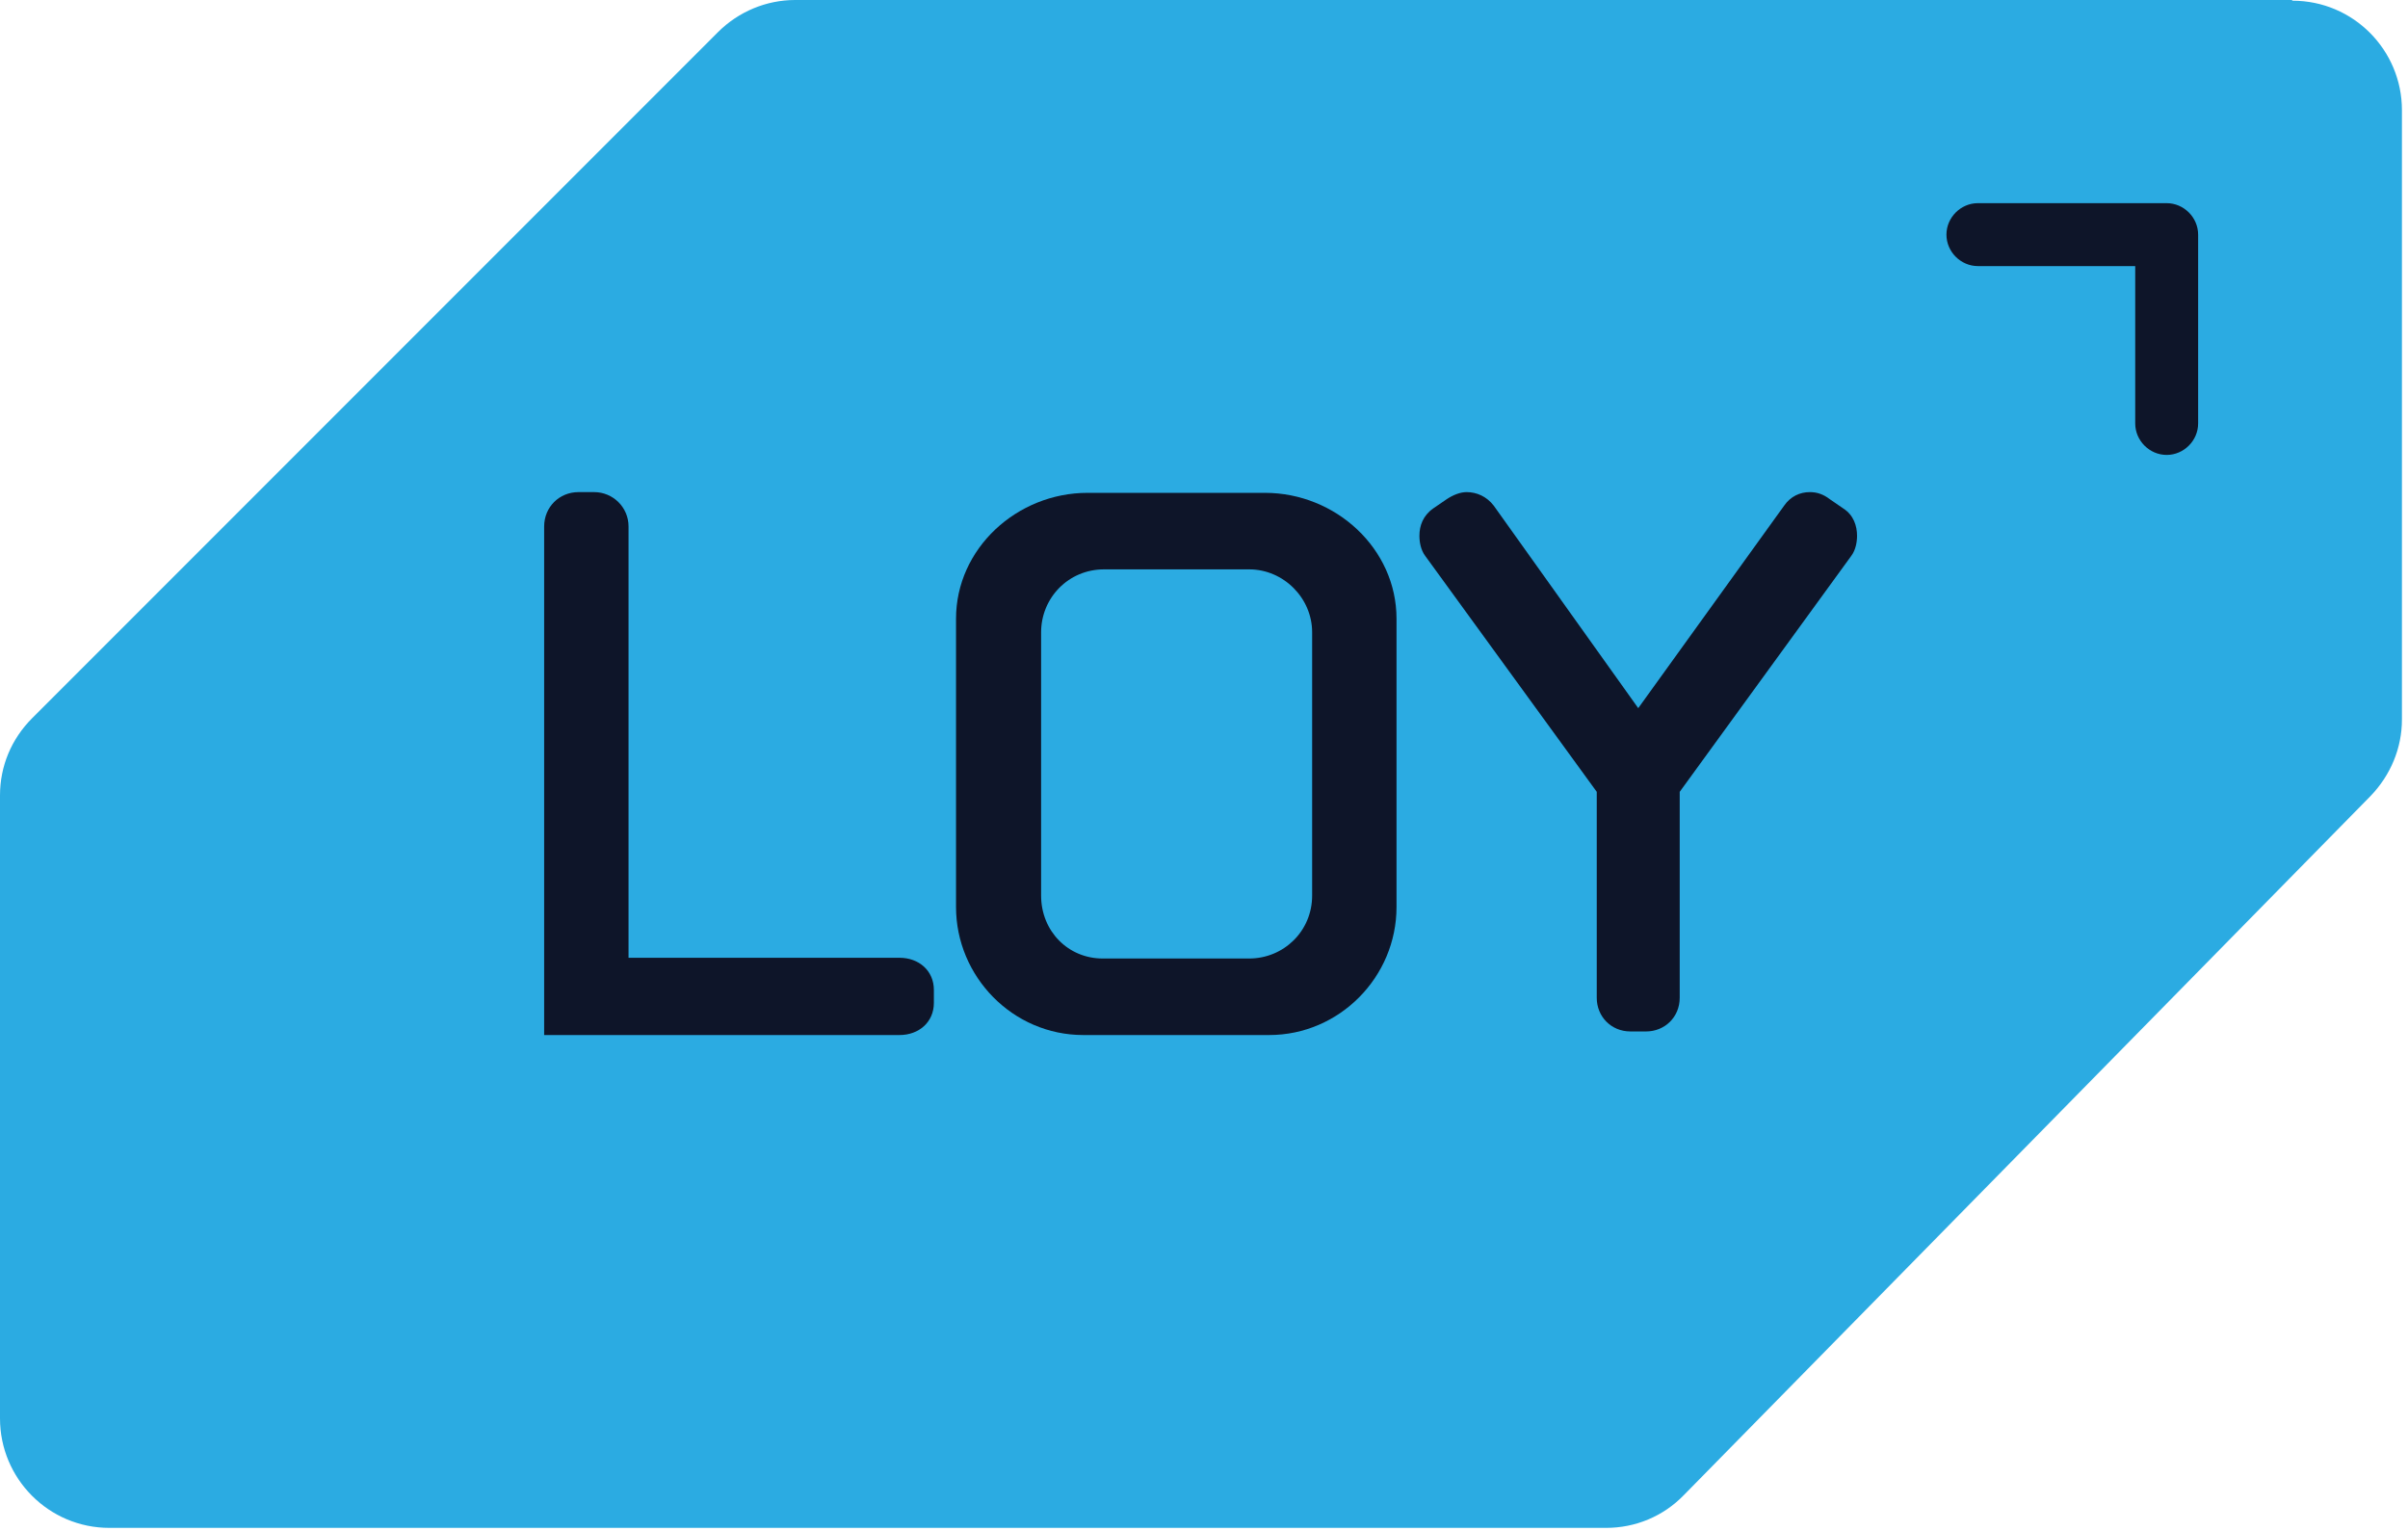
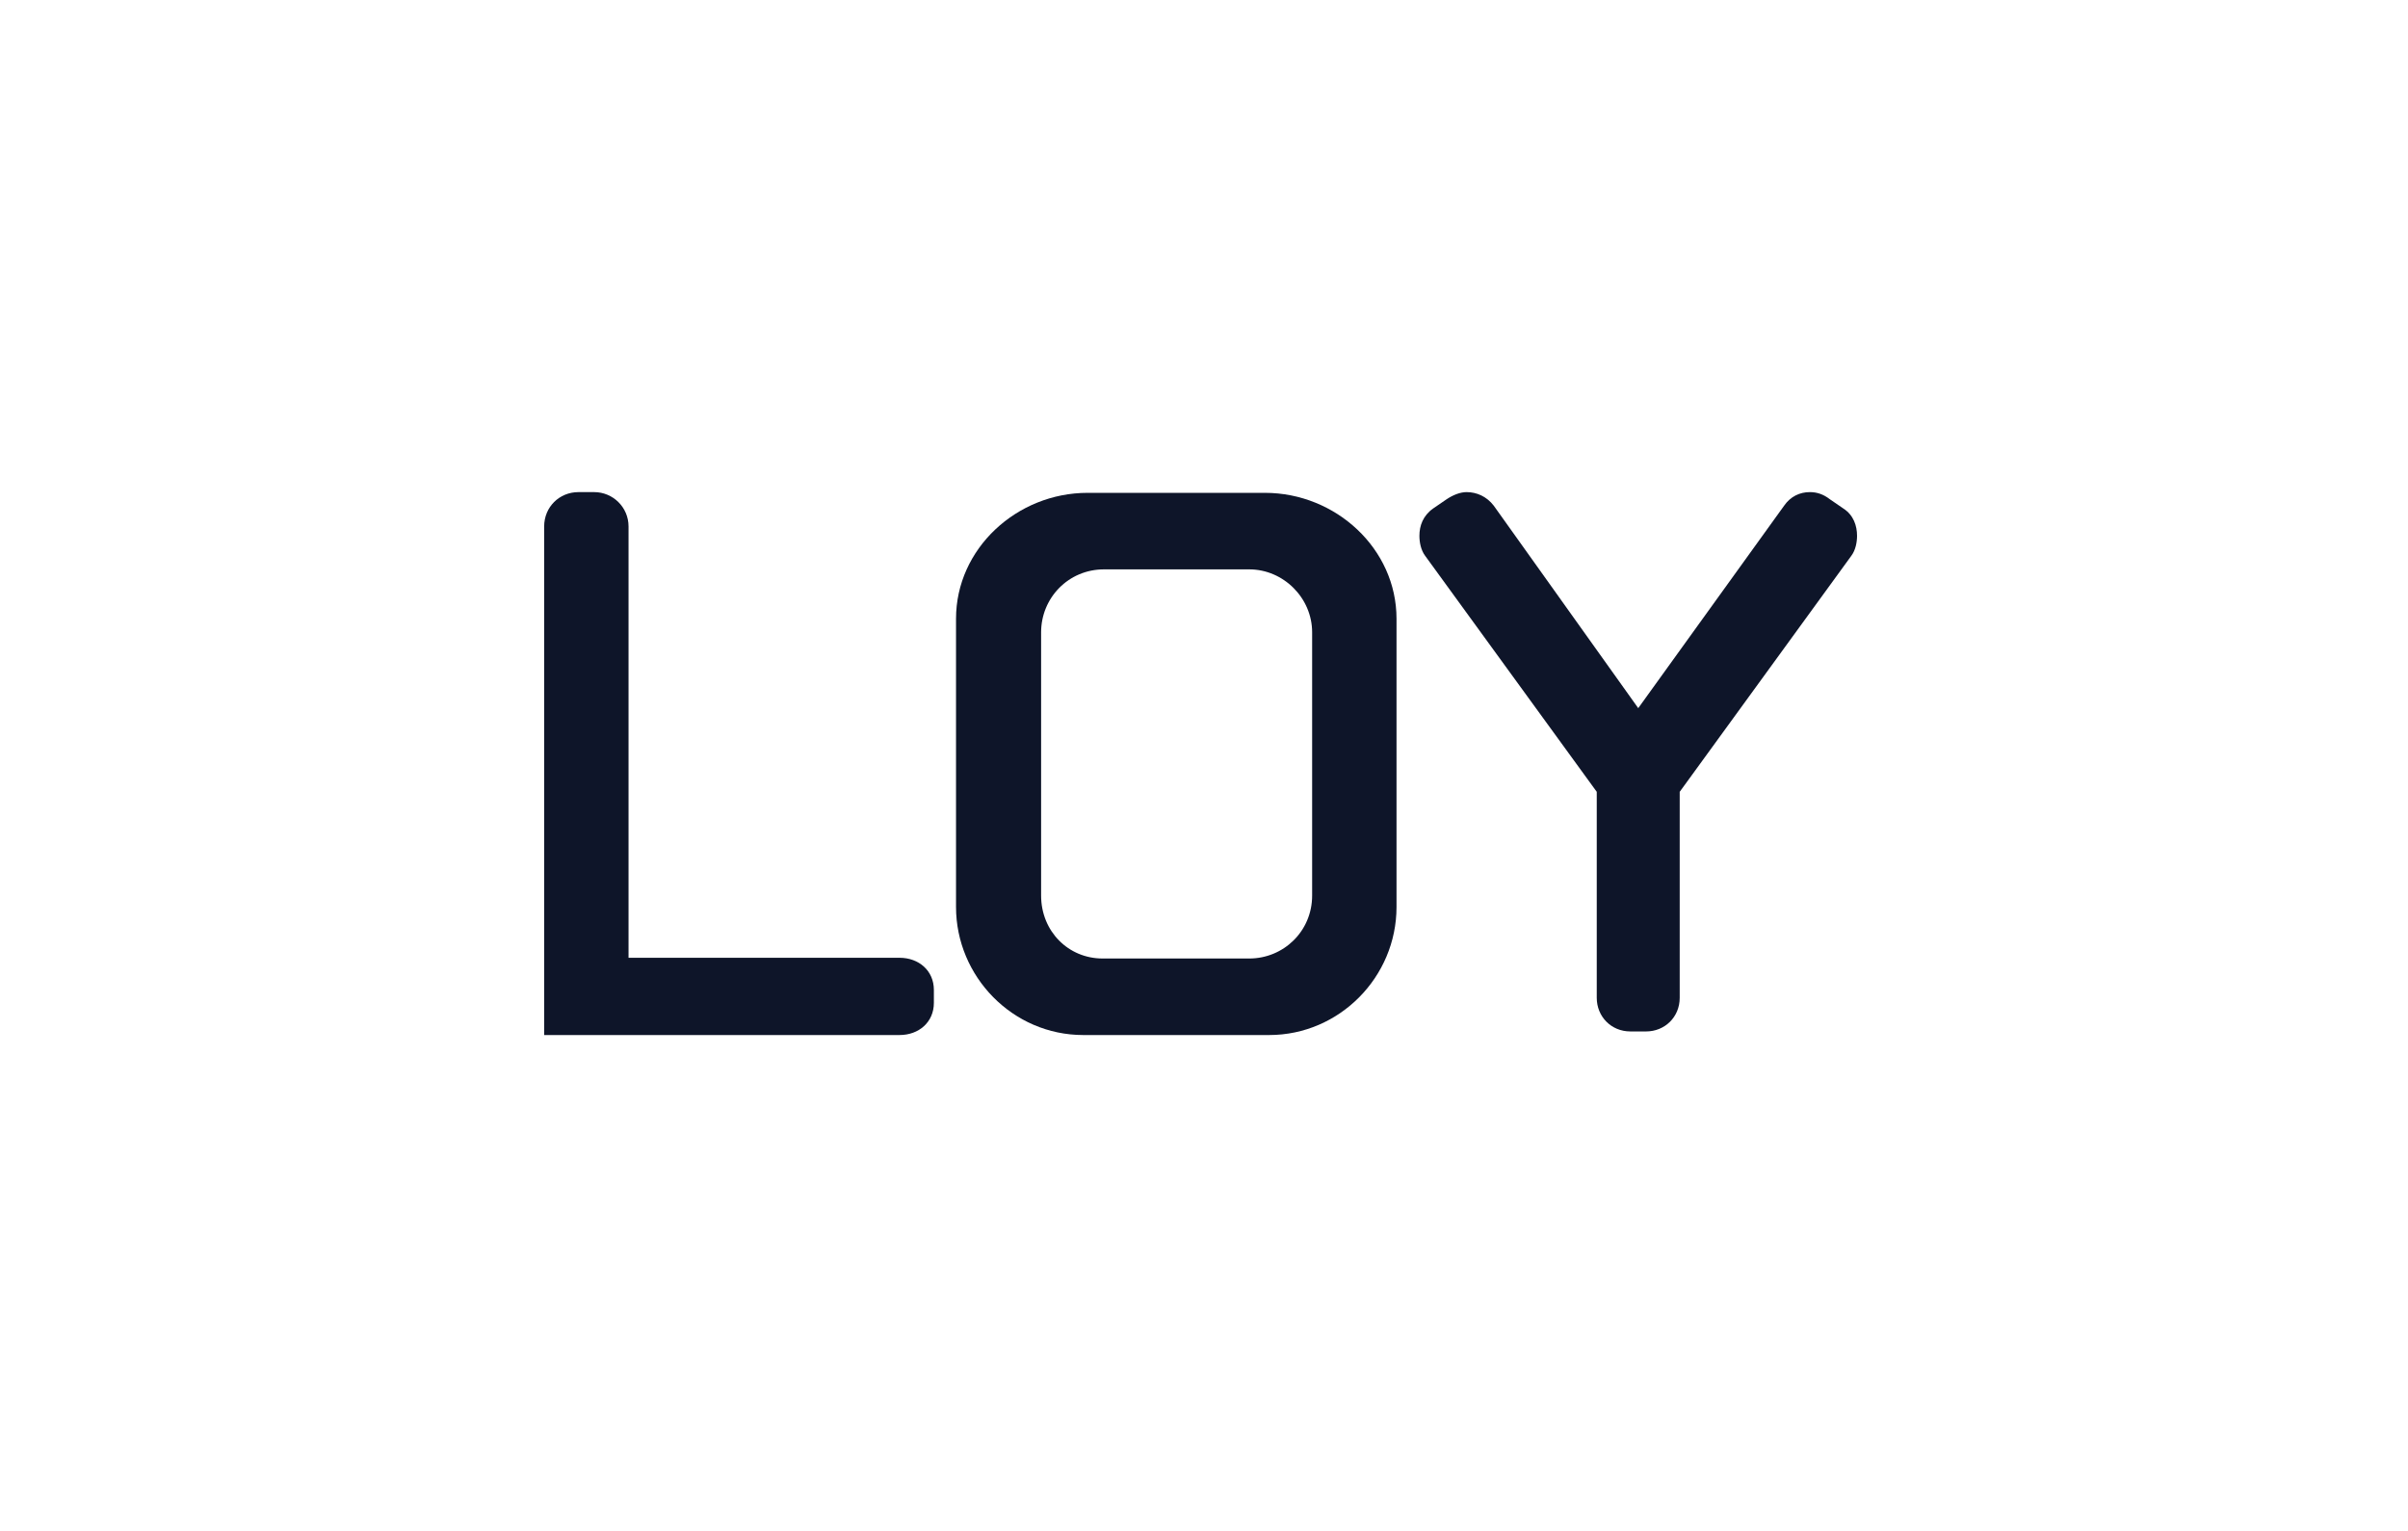
<svg xmlns="http://www.w3.org/2000/svg" width="96" height="61" viewBox="0 0 96 61" fill="none">
-   <path d="M91.367 0H31.701C30.56 0 29.449 0.456 28.622 1.283L1.283 28.622C0.456 29.449 0 30.532 0 31.701V56.531C0 58.926 1.939 60.893 4.362 60.893H64.028C65.197 60.893 66.309 60.437 67.136 59.581L94.503 31.729C95.302 30.902 95.758 29.819 95.758 28.679V4.39C95.758 1.996 93.819 0.028 91.396 0.028L91.367 0Z" fill="#2BABE2" />
-   <path d="M86.379 8.097H78.853C78.169 8.097 77.599 8.667 77.599 9.351C77.599 10.035 78.169 10.605 78.853 10.605H85.125V16.877C85.125 17.561 85.695 18.131 86.379 18.131C87.063 18.131 87.633 17.561 87.633 16.877V9.351C87.633 8.667 87.063 8.097 86.379 8.097Z" fill="#0E1529" />
  <path d="M35.891 41.251H21.694V20.982C21.694 20.212 22.293 19.613 23.062 19.613H23.689C24.431 19.613 25.058 20.212 25.058 20.982V38.172H35.862C36.632 38.172 37.231 38.685 37.231 39.455V39.968C37.231 40.738 36.632 41.251 35.862 41.251H35.891Z" fill="#0E1529" />
  <path d="M50.629 41.251H43.188C40.366 41.251 38.114 38.913 38.114 36.148V24.659C38.114 21.866 40.537 19.642 43.359 19.642H50.429C53.251 19.642 55.675 21.866 55.675 24.659V36.148C55.675 38.942 53.394 41.251 50.6 41.251H50.629ZM52.311 25.201C52.311 23.833 51.17 22.692 49.802 22.692H44.015C42.59 22.692 41.506 23.833 41.506 25.201V35.692C41.506 37.117 42.59 38.201 43.958 38.201H49.802C51.17 38.201 52.311 37.117 52.311 35.692V25.201Z" fill="#0E1529" />
  <path d="M73.807 22.151L66.965 31.558V39.768C66.965 40.538 66.367 41.108 65.625 41.108H64.998C64.228 41.108 63.658 40.51 63.658 39.768V31.558L56.816 22.151C56.645 21.922 56.588 21.609 56.588 21.352C56.588 20.953 56.731 20.554 57.13 20.269L57.672 19.898C57.928 19.727 58.213 19.613 58.47 19.613C58.869 19.613 59.268 19.784 59.553 20.155L65.312 28.223L71.127 20.155C71.384 19.784 71.754 19.613 72.154 19.613C72.439 19.613 72.695 19.699 72.952 19.898L73.493 20.269C73.893 20.526 74.035 20.953 74.035 21.352C74.035 21.609 73.978 21.922 73.807 22.151Z" fill="#0E1529" />
</svg>